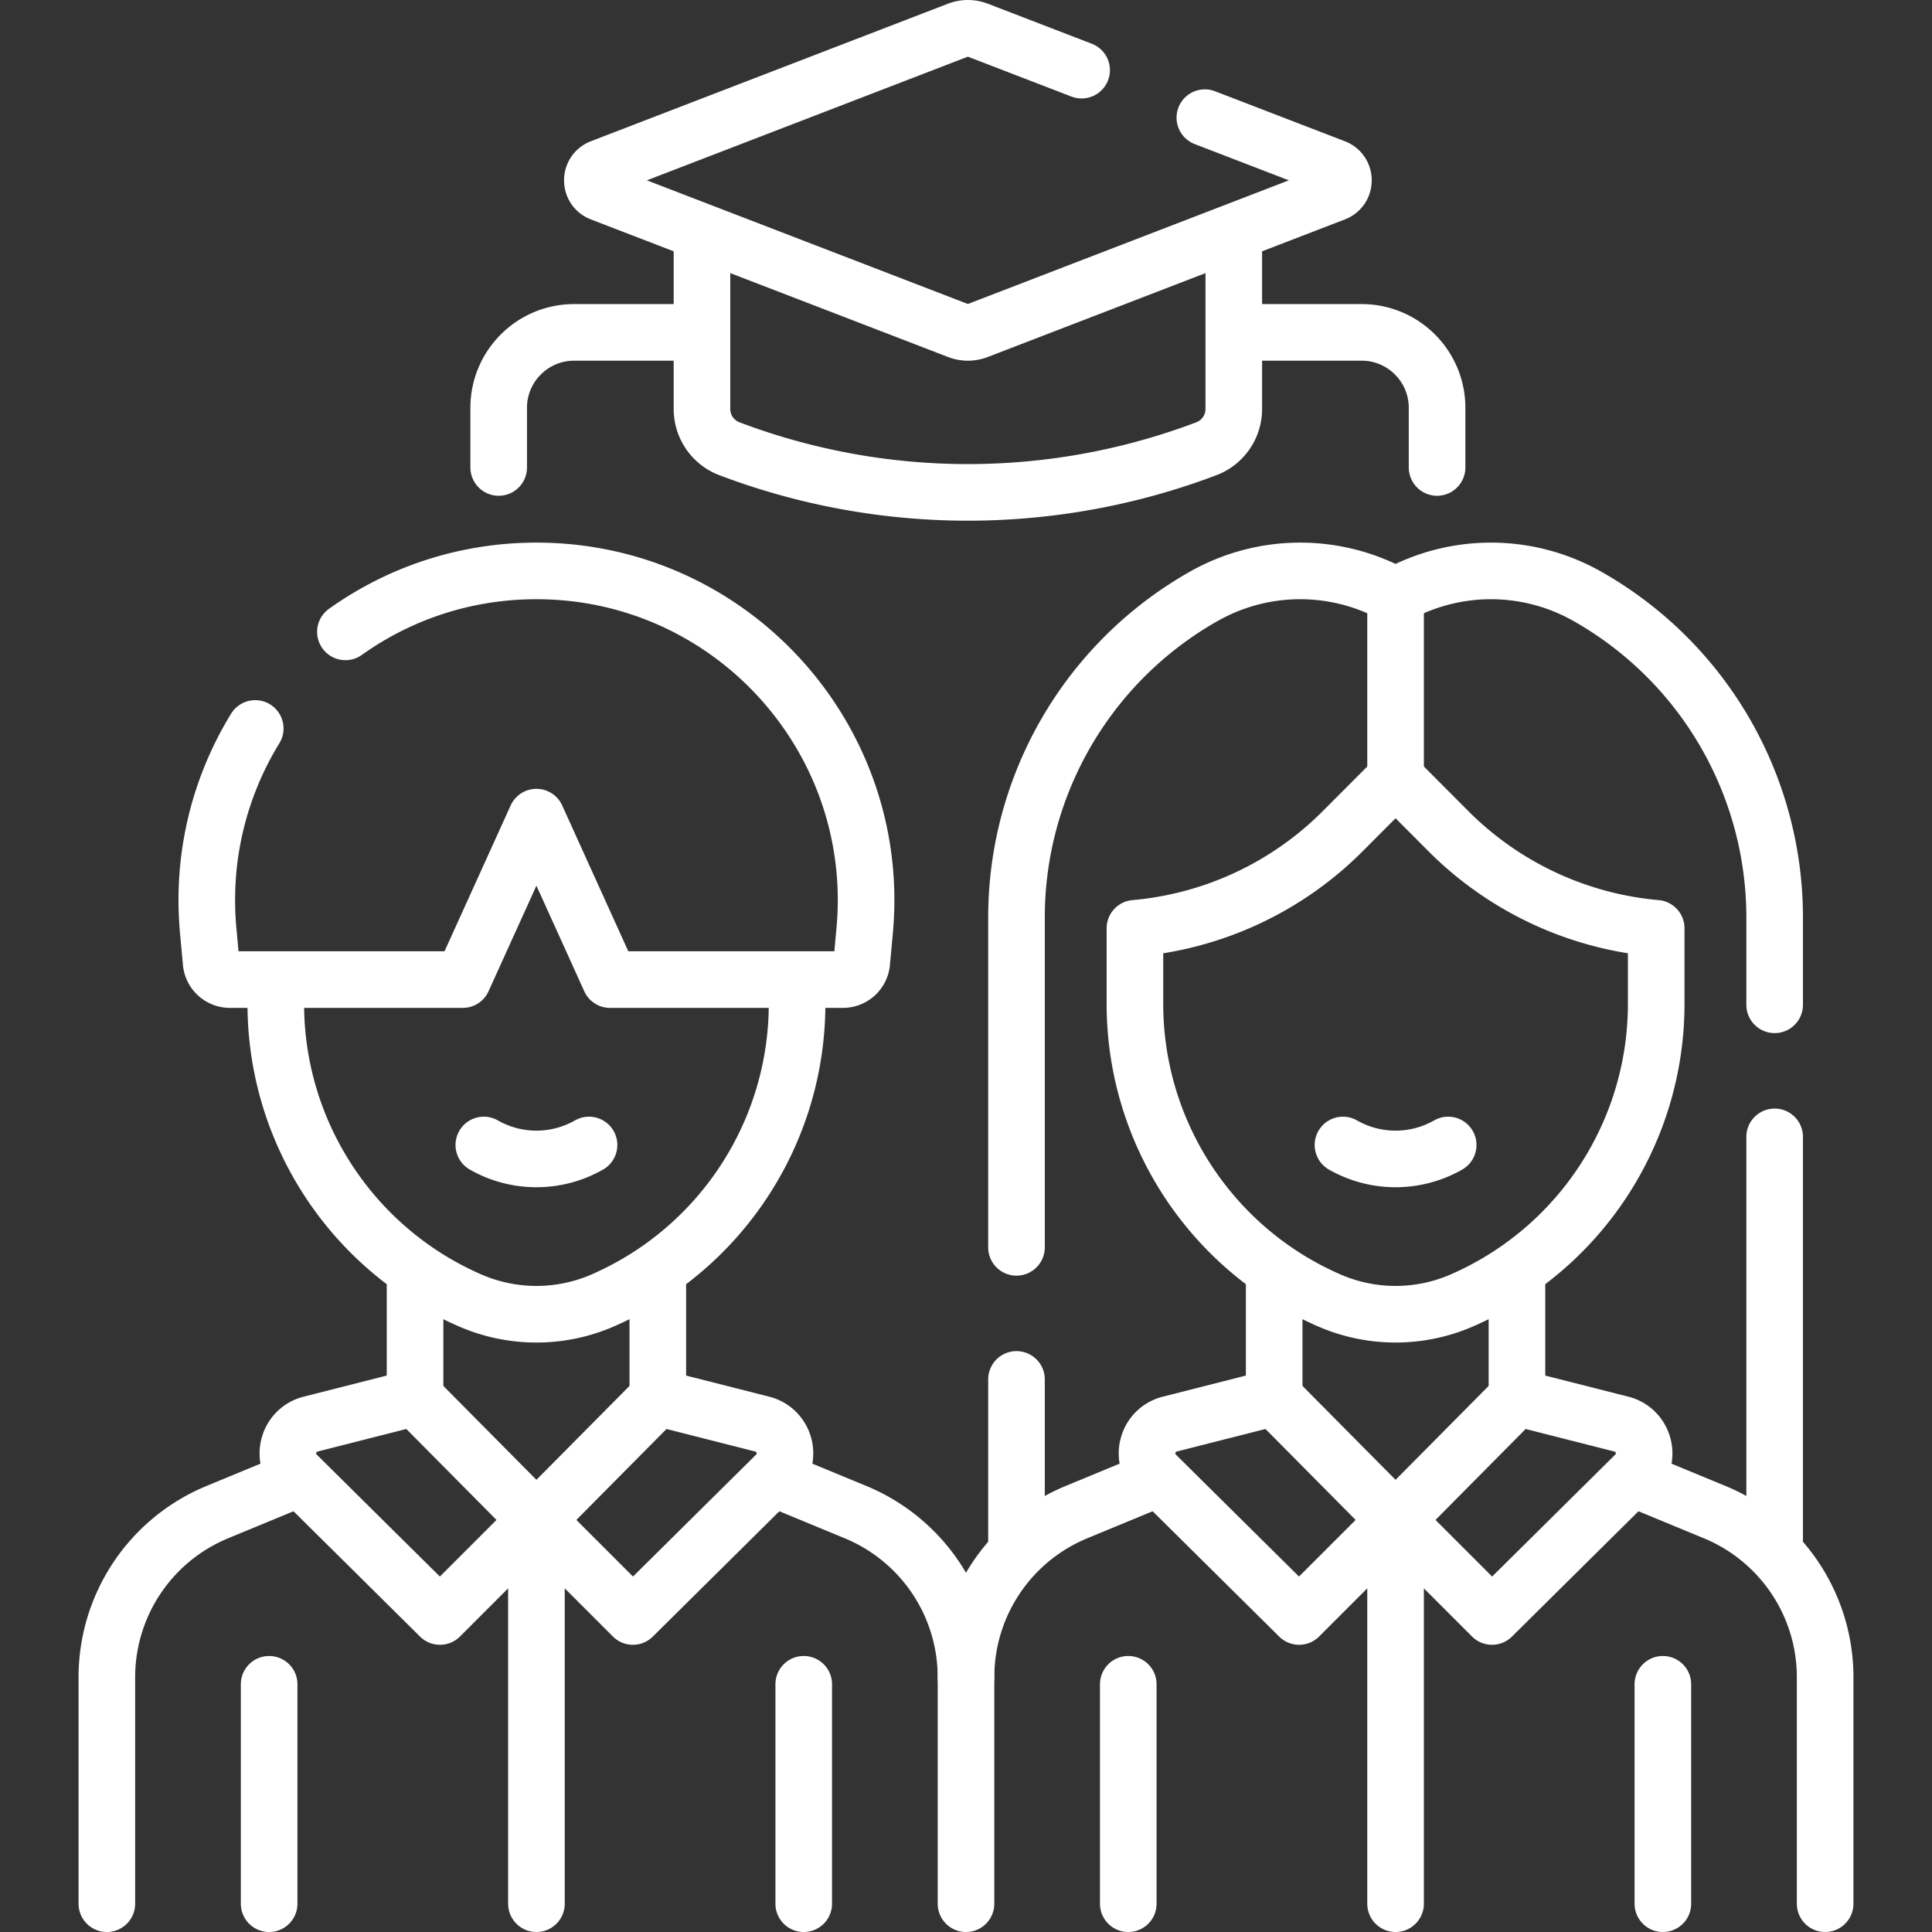
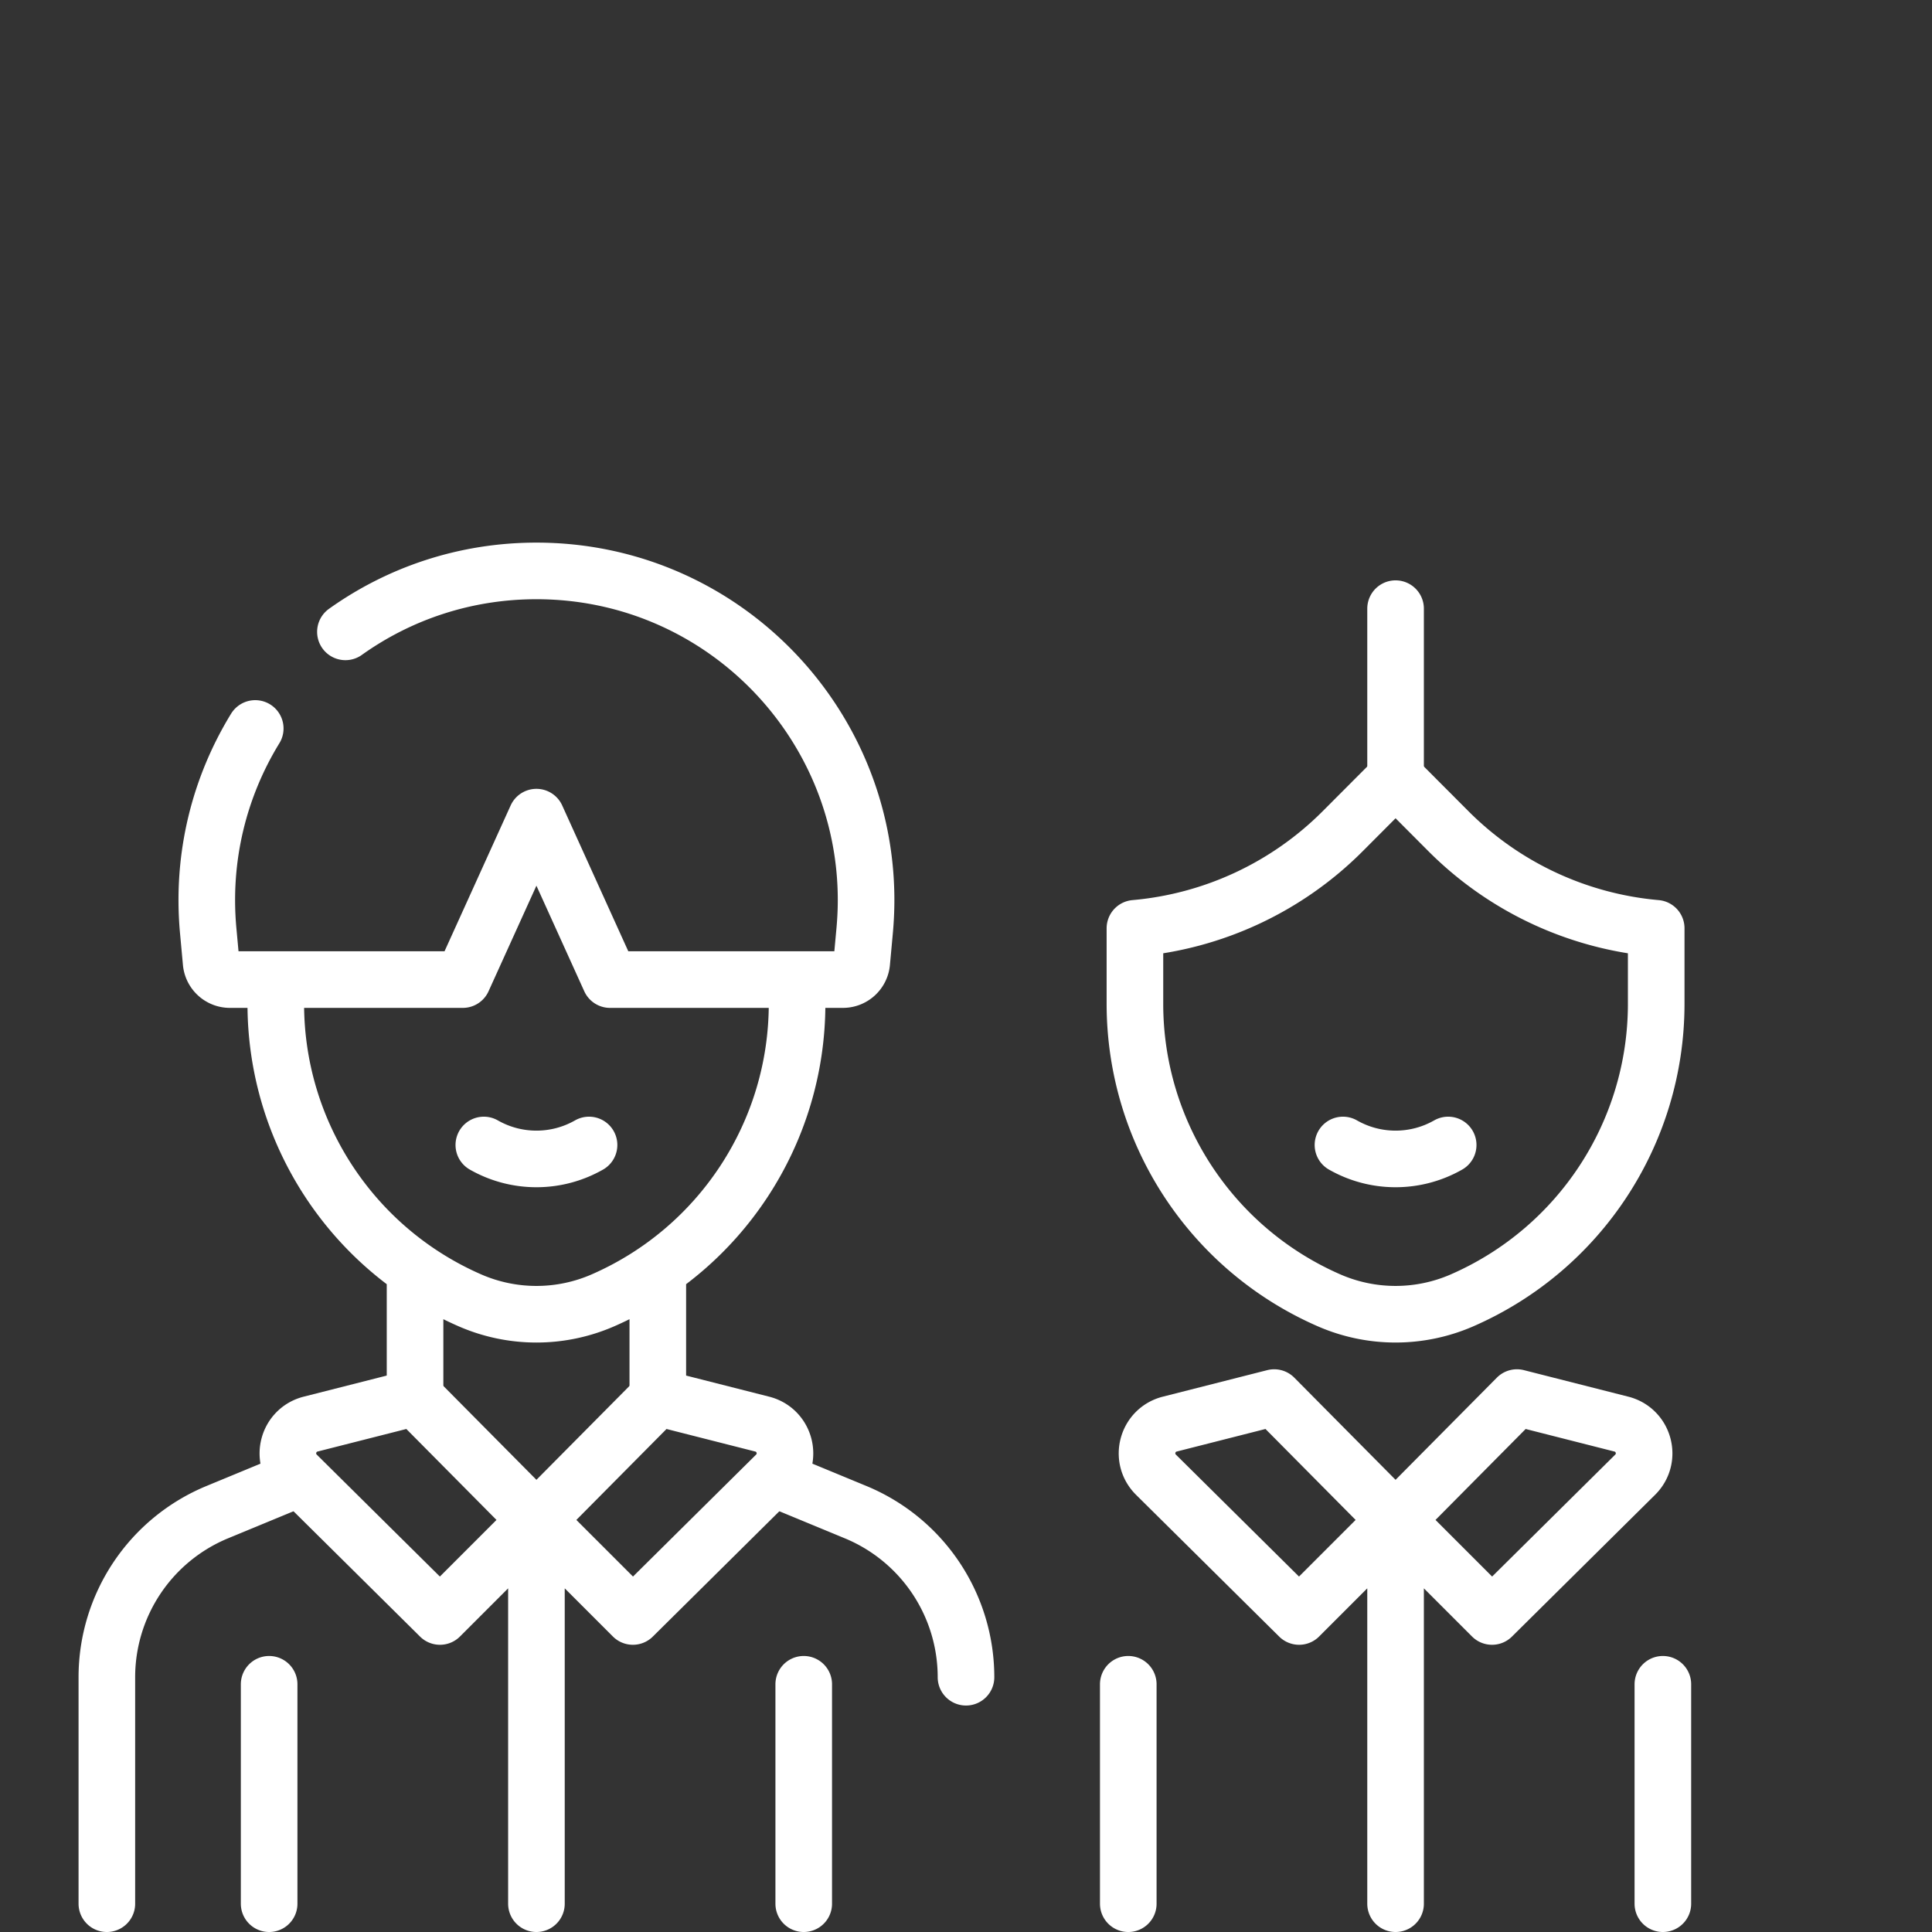
<svg xmlns="http://www.w3.org/2000/svg" version="1.1" width="512" height="512" x="0" y="0" viewBox="0 0 512 512" style="enable-background:new 0 0 512 512" xml:space="preserve" class="">
  <rect x="0" y="0" width="512" height="512" fill="#333333" stroke="none" />
  <g>
-     <path d="M184.56 88.085h-32.401c-11.046 0-20 8.954-20 20v15.796M380.839 123.881v-15.796c0-11.046-8.954-20-20-20H328.78M326.965 62.89v45.507c0 4.678-2.894 8.868-7.269 10.525h0a178.458 178.458 0 0 1-126.396 0h0a11.255 11.255 0 0 1-7.269-10.525V63.771" style="stroke-width:15;stroke-linecap:round;stroke-linejoin:round;stroke-miterlimit:10;" fill="none" stroke="#ffffff" stroke-width="15" stroke-linecap="round" stroke-linejoin="round" stroke-miterlimit="10" data-original="#000000" opacity="1" class="" />
-     <path d="m319.3 31.18 34.41 13.25c3.08 1.19 3.08 5.54 0 6.72L259.09 87.6c-1.67.65-3.51.65-5.18 0l-94.62-36.45c-3.08-1.18-3.08-5.53 0-6.72l94.62-36.45c1.67-.64 3.51-.64 5.18 0l27.55 10.61M269.38 330.56v-87.41c0-35.27 18.99-67.81 49.7-85.15 7.91-4.47 16.69-6.7 25.48-6.7 8.71 0 17.43 2.19 25.28 6.58a51.776 51.776 0 0 1 25.28-6.58c8.79 0 17.57 2.23 25.48 6.7a97.706 97.706 0 0 1 36.37 35.85 97.81 97.81 0 0 1 13.33 49.3v23.13M470.3 408.58v-107.3M269.38 408.58v-43.02M433.862 392.234l20.575 8.507a47.33 47.33 0 0 1 29.245 43.738v60.02M402.008 338.725v31.648M337.674 370.373v-32.474M256 504.5v-60.02a47.328 47.328 0 0 1 29.245-43.738l20.575-8.507" style="stroke-width:15;stroke-linecap:round;stroke-linejoin:round;stroke-miterlimit:10;" fill="none" stroke="#ffffff" stroke-width="15" stroke-linecap="round" stroke-linejoin="round" stroke-miterlimit="10" data-original="#000000" opacity="1" class="" />
    <path d="M387.478 344.601h0a44.07 44.07 0 0 1-35.275 0h0c-31.242-13.645-51.435-44.498-51.435-78.59V246.01h0a88.76 88.76 0 0 0 55.071-25.741l14.001-14.039 14.001 14.039a88.763 88.763 0 0 0 55.071 25.741h0v20.002c.001 34.091-20.192 64.945-51.434 78.589z" style="stroke-width:15;stroke-linecap:round;stroke-linejoin:round;stroke-miterlimit:10;" fill="none" stroke="#ffffff" stroke-width="15" stroke-linecap="round" stroke-linejoin="round" stroke-miterlimit="10" data-original="#000000" opacity="1" class="" />
    <path d="M355.9 303.433a28.138 28.138 0 0 0 27.881 0M337.674 370.373l32.167 32.448-25.563 25.563-37.932-37.569c-4.412-4.37-2.366-11.882 3.653-13.411l27.675-7.031zM402.008 370.373l-32.167 32.448 25.563 25.563 37.932-37.569c4.412-4.37 2.366-11.882-3.653-13.411l-27.675-7.031zM369.841 402.82V504.5M369.841 206.229v-44.928M299.004 446.354V504.5M440.677 446.354V504.5M206.18 392.234l20.575 8.507A47.33 47.33 0 0 1 256 444.48M174.326 337.899v32.474M109.992 370.373v-32.474M28.318 504.5v-60.02a47.328 47.328 0 0 1 29.245-43.738l20.575-8.507M211.232 261.716v4.296c0 34.091-20.193 64.945-51.435 78.59h0a44.07 44.07 0 0 1-35.275 0h0c-31.242-13.645-51.435-44.498-51.435-78.59v-5.177" style="stroke-width:15;stroke-linecap:round;stroke-linejoin:round;stroke-miterlimit:10;" fill="none" stroke="#ffffff" stroke-width="15" stroke-linecap="round" stroke-linejoin="round" stroke-miterlimit="10" data-original="#000000" opacity="1" class="" />
    <path d="M128.219 303.433a28.138 28.138 0 0 0 27.881 0M109.992 370.373l32.167 32.448-25.563 25.563-37.932-37.569c-4.412-4.37-2.366-11.882 3.653-13.411l27.675-7.031zM174.326 370.373l-32.167 32.448 25.563 25.563 37.932-37.569c4.412-4.37 2.366-11.882-3.653-13.411l-27.675-7.031zM142.159 402.82V504.5M91.54 167.45c14.23-10.15 31.67-16.15 50.62-16.15 48.65 0 87.36 39.58 87.36 87.21 0 2.7-.13 5.43-.38 8.17l-.77 8.38a5.007 5.007 0 0 1-4.98 4.54h-61.72l-19.51-43.05-19.52 43.05H60.93c-2.58 0-4.74-1.97-4.98-4.54l-.77-8.38c-1.81-19.6 2.98-38.17 12.46-53.63M71.323 446.354V504.5M212.996 446.354V504.5" style="stroke-width:15;stroke-linecap:round;stroke-linejoin:round;stroke-miterlimit:10;" fill="none" stroke="#ffffff" stroke-width="15" stroke-linecap="round" stroke-linejoin="round" stroke-miterlimit="10" data-original="#000000" opacity="1" class="" />
  </g>
</svg>